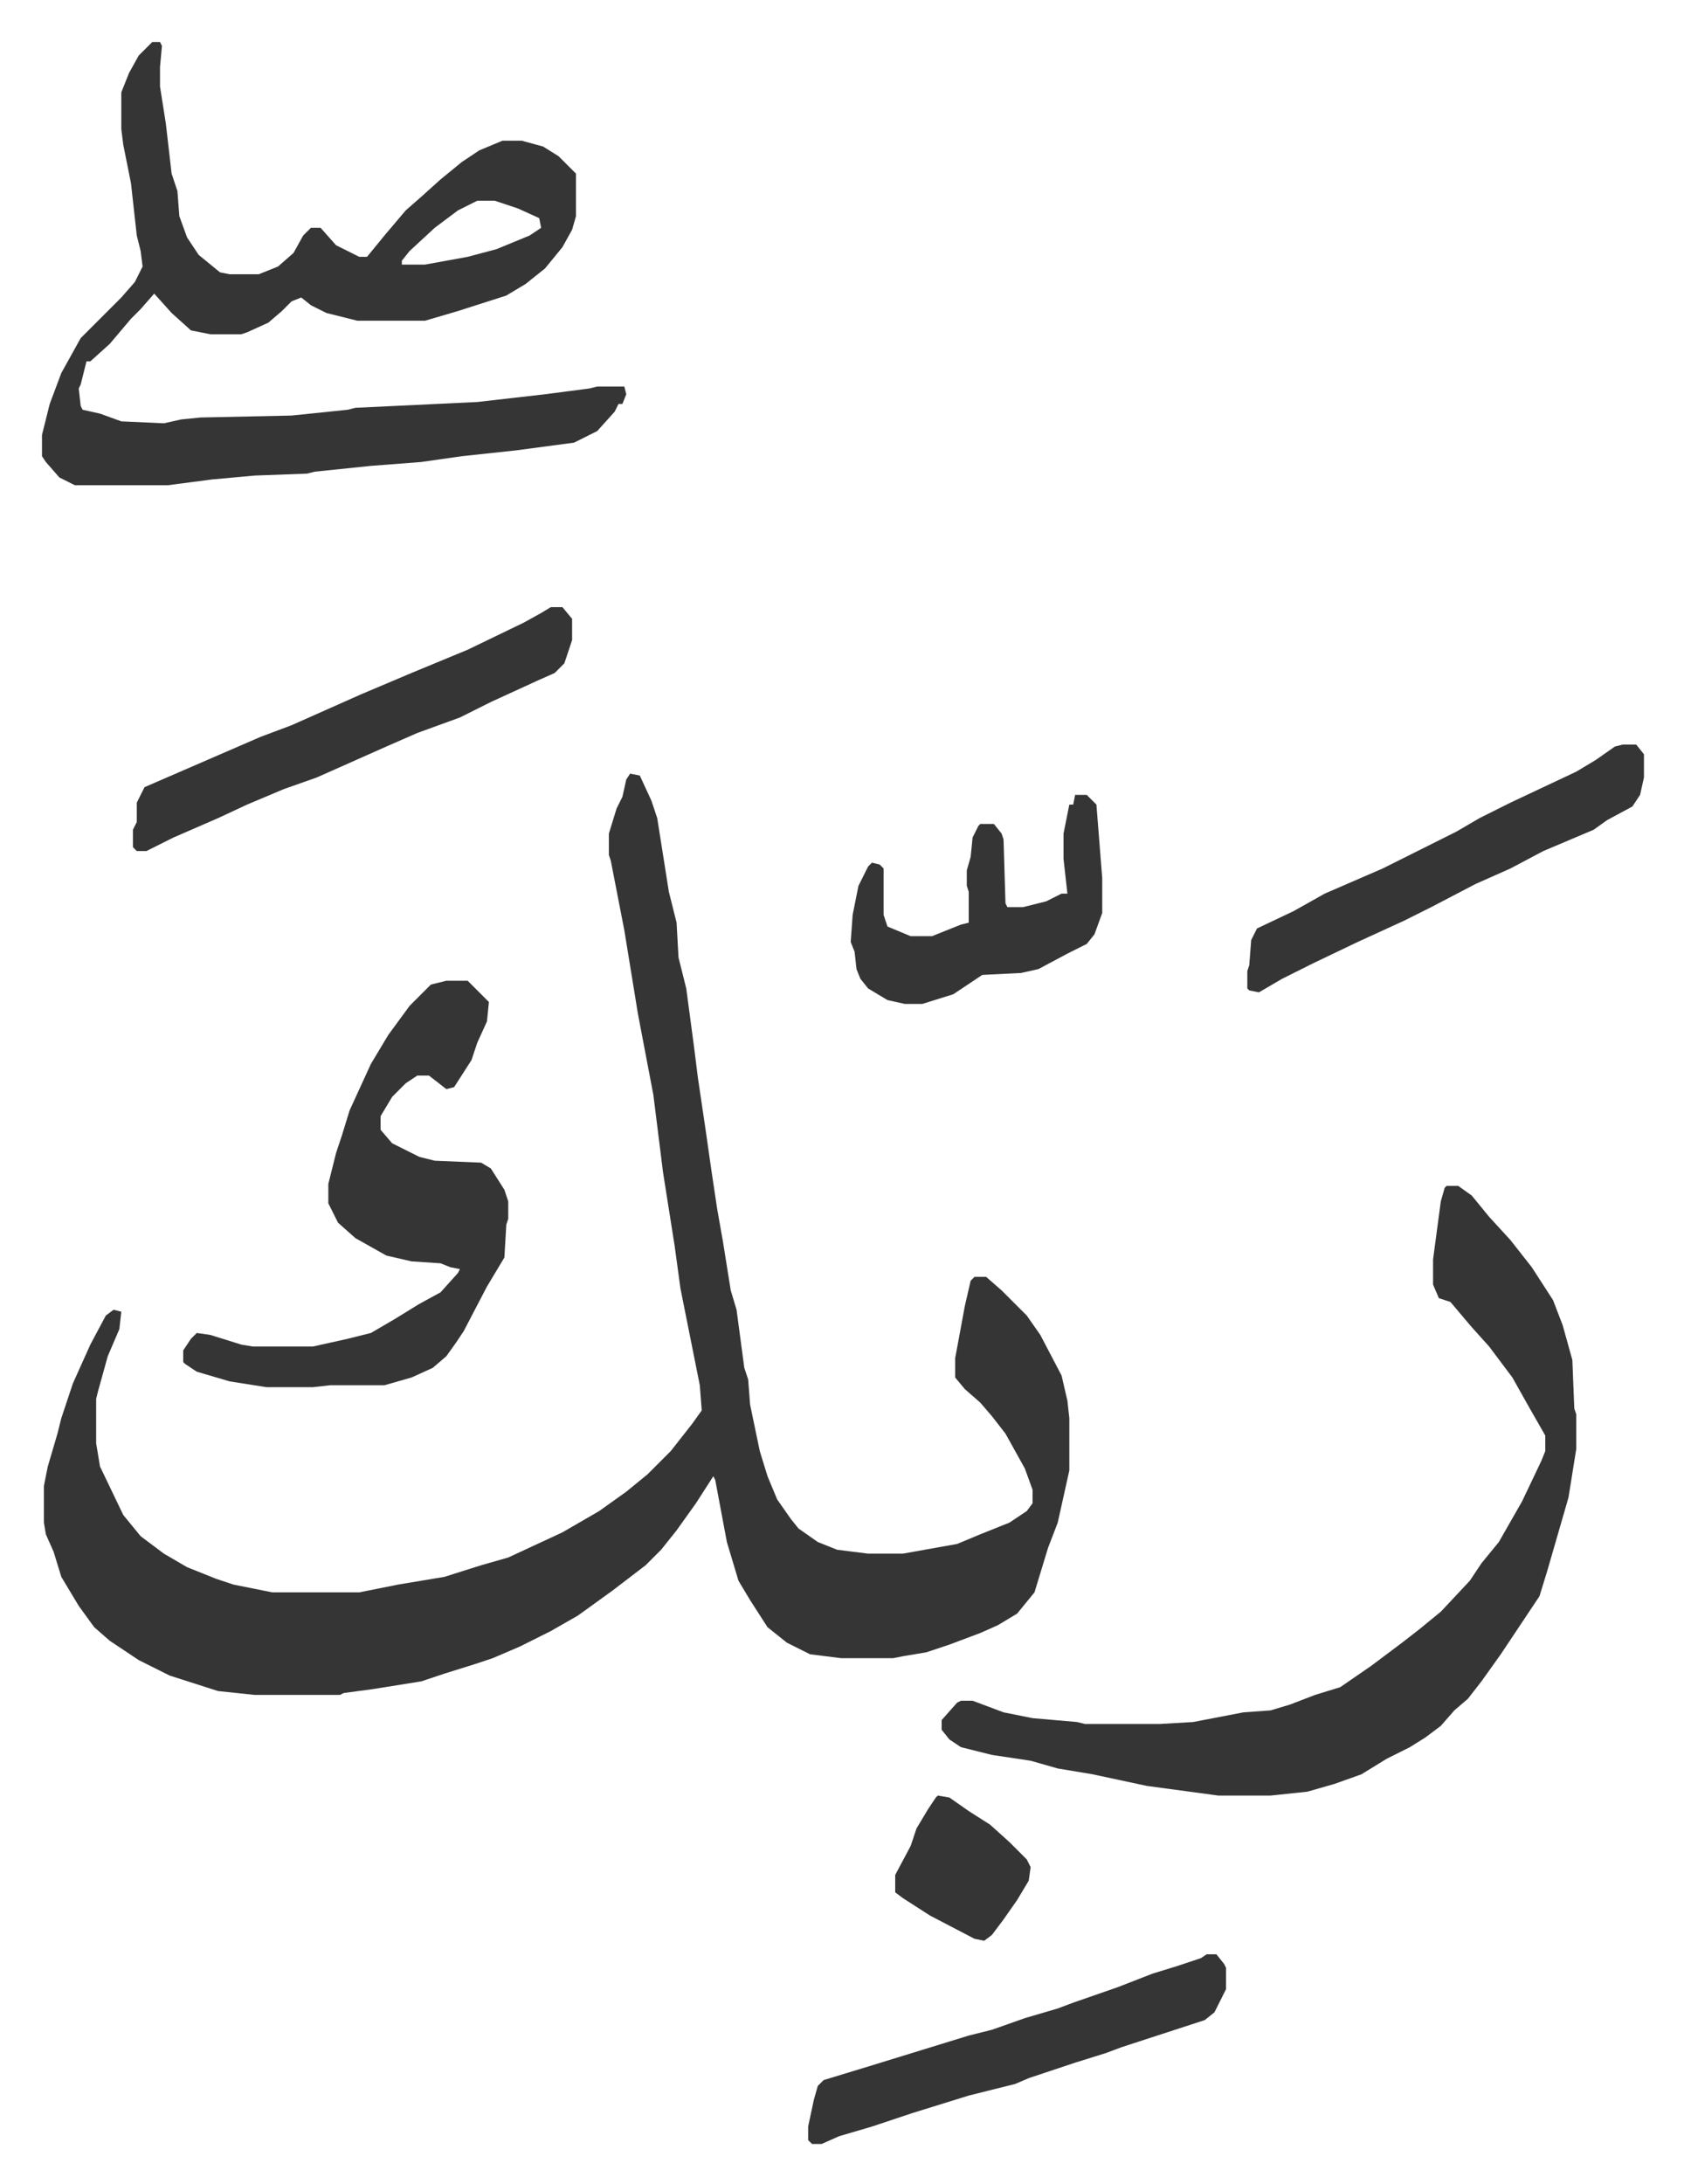
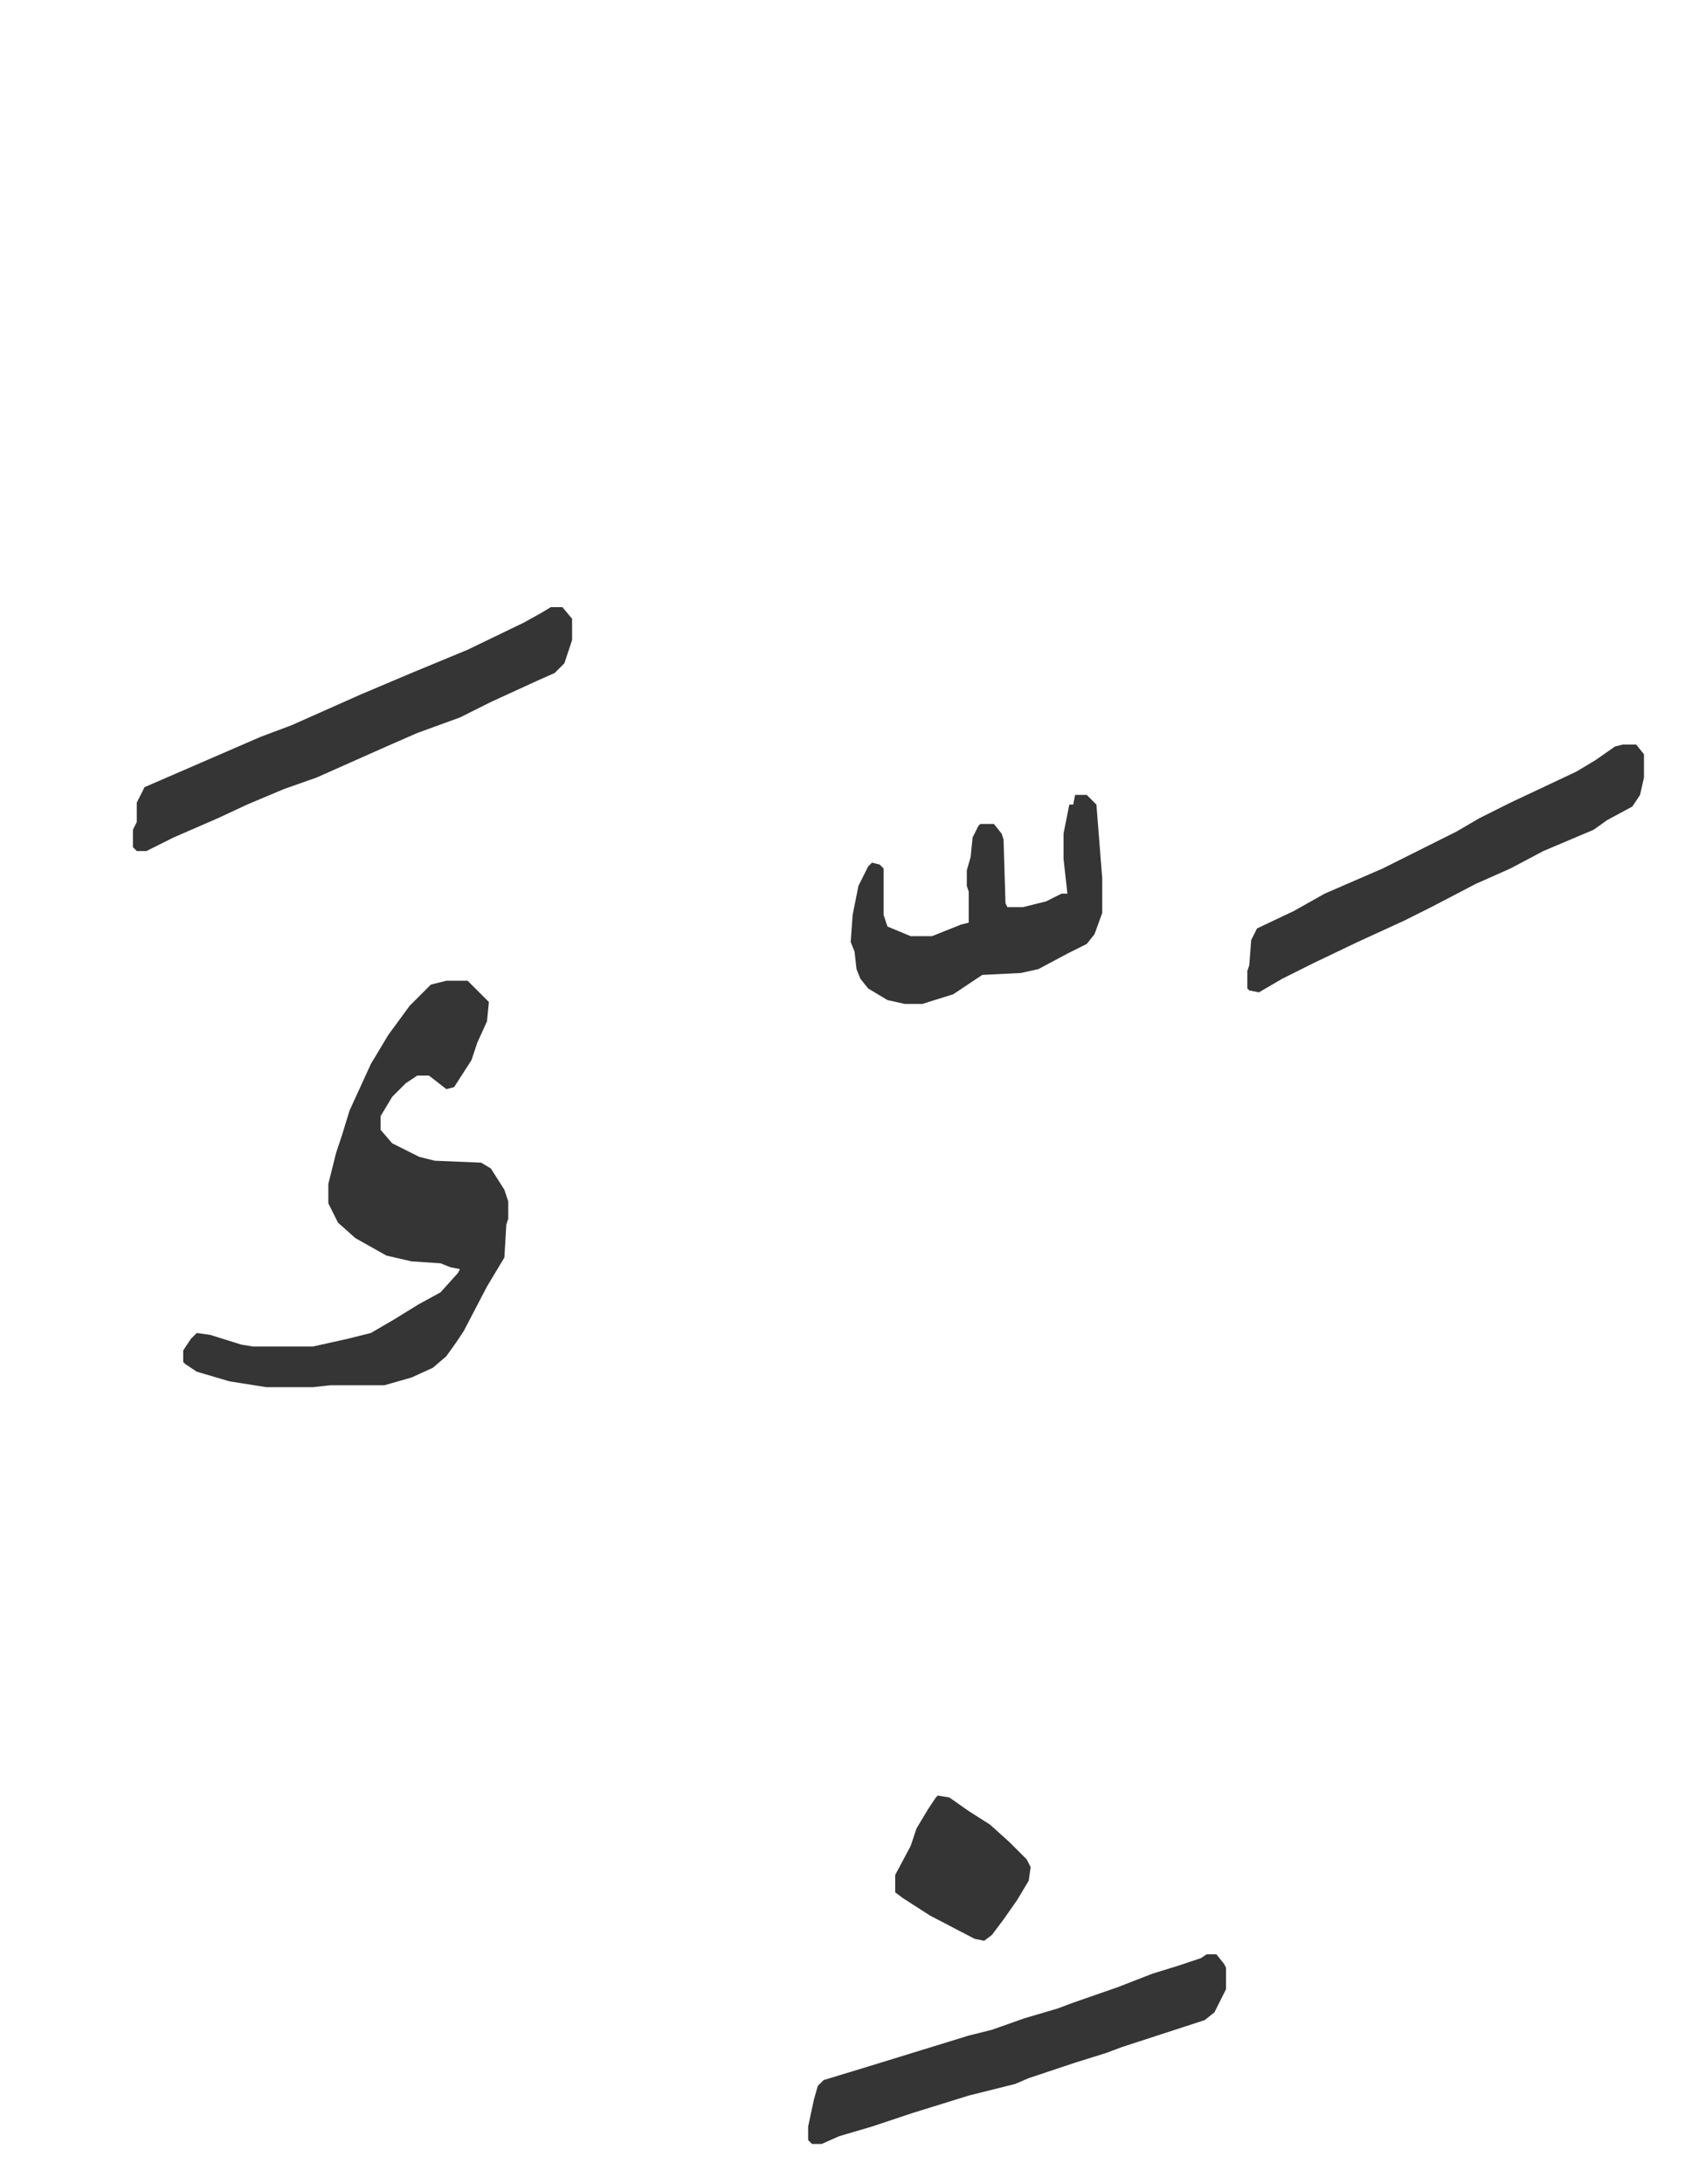
<svg xmlns="http://www.w3.org/2000/svg" viewBox="-21.7 110.3 870.4 1128.4">
-   <path fill="#353535" id="rule_normal" d="m304 510 5 1 6 13 3 9 6 38 4 16 1 18 4 16 4 30 2 16 4 27 3 21 3 20 3 17 4 25 3 10 4 30 2 6 1 13 5 24 4 13 5 12 7 10 4 5 10 7 10 4 16 2h18l28-5 12-5 15-6 9-6 3-4v-7l-4-11-10-18-7-9-6-7-8-7-5-6v-10l5-27 3-13 2-2h6l8 7 13 13 7 10 11 21 3 13 1 9v27l-6 27-5 13-7 23-9 11-10 6-9 4-16 6-12 4-12 2-5 1h-27l-16-2-12-6-10-8-9-14-6-10-6-20-6-32-1-2-9 14-10 14-8 10-8 8-17 13-18 13-14 8-16 8-14 6-9 3-16 5-12 4-25 4-15 2-2 1h-44l-19-2-25-8-16-8-15-10-8-7-8-11-9-15-4-13-4-9-1-6v-19l2-10 5-17 2-8 6-18 9-20 8-15 4-3 4 1-1 9-6 14-5 18-1 4v23l2 12 12 25 9 11 12 9 12 7 15 6 9 3 20 4h45l20-4 24-4 19-6 14-4 28-13 19-11 14-10 11-9 12-12 11-14 5-7-1-13-4-20-6-30-3-22-6-38-5-40-8-42-7-43-7-36-1-3v-11l4-13 3-6 2-9zM57 132h4l1 2-1 11v10l3 19 3 26 3 9 1 13 4 11 6 9 11 9 5 1h15l10-4 8-7 5-9 4-4h5l8 9 12 6h4l9-11 11-13 8-7 10-9 11-9 9-6 12-5h10l11 3 8 5 9 9v22l-2 7-5 9-9 11-10 8-10 6-25 8-17 5h-35l-16-4-8-4-5-4-5 2-5 5-7 6-11 5-3 1H87l-10-2-10-9-9-10-7 8-5 5-11 13-10 9h-2l-3 12-1 2 1 9 1 2 9 2 11 4 22 1 9-2 10-1 47-1 29-3 4-1 63-3 35-4 23-3 4-1h14l1 4-2 5h-2l-2 4-9 10-12 6-30 4-28 3-21 3-26 2-29 3-4 1-27 1-22 2-23 3H17l-8-4-7-8-2-3v-11l4-16 6-16 10-18 16-16 5-5 7-8 4-8-1-8-2-8-3-27-4-20-1-8v-19l4-10 5-9 5-5zm168 82-10 5-12 9-13 12-4 5v2h12l22-4 15-4 17-7 6-4-1-5-11-5-12-4zm501 509h6l7 5 9 11 11 12 11 14 11 17 5 13 5 18 1 25 1 3v18l-4 25-11 38-4 13-20 30-10 14-7 9-7 6-7 8-8 6-8 5-12 6-13 8-14 5-14 4-19 2h-27l-37-5-28-6-18-3-14-4-20-3-16-4-6-4-4-5v-5l8-9 2-1h6l16 6 15 3 23 2 4 1h39l17-1 26-5 14-1 10-3 13-5 13-4 16-11 16-12 9-7 11-9 15-16 6-9 9-11 12-21 10-21 2-5v-8l-8-14-9-16-12-16-9-10-11-13-6-2-3-7v-13l4-30 2-7z" />
  <path fill="#353535" id="rule_normal" d="M209 617h11l11 11-1 10-5 11-3 9-9 14-4 1-9-7h-6l-6 4-7 7-6 10v7l6 7 14 7 8 2 24 1 5 3 7 11 2 6v9l-1 3-1 17-9 15-12 23-4 6-5 7-7 6-11 5-14 4h-28l-9 1h-24l-19-3-17-5-6-4-1-1v-6l4-6 3-3 7 1 16 5 6 1h31l18-4 12-3 12-7 13-8 11-6 9-10 1-2-5-1-5-2-15-1-13-3-16-9-9-8-5-10v-10l4-16 3-9 4-13 11-24 9-15 11-15 11-11zm54-193h6l5 6v11l-4 12-5 5-9 4-24 11-16 8-22 8-16 7-18 8-18 8-17 6-19 8-15 7-23 10-14 7h-5l-2-2v-9l2-4v-10l4-8 30-13 30-13 16-6 36-16 26-11 29-12 29-14 9-5zm339 696h5l4 5 1 2v11l-6 12-5 4-43 14-8 3-16 5-24 8-7 3-24 6-29 9-21 7-17 5-9 4h-5l-2-2v-7l3-14 2-7 3-3 23-7 13-4 26-8 13-4 12-3 17-6 17-5 8-3 23-8 18-7 13-4 12-4zm215-625h7l4 5v12l-2 9-4 6-13 7-7 5-26 11-17 9-18 8-23 12-14 7-24 11-23 11-16 8-12 7-5-1-1-1v-9l1-3 1-13 3-6 19-9 16-9 30-13 38-19 12-7 16-8 34-16 10-6 10-7zm-283 26h6l5 5 3 38v18l-4 11-4 5-10 5-15 8-9 2-20 1-15 10-16 5h-9l-9-2-10-6-4-5-2-5-1-9-2-5 1-14 3-15 5-10 2-2 4 1 2 2v24l2 6 12 5h11l15-6 4-1v-16l-1-3v-8l2-7 1-10 3-6 1-1h7l4 5 1 3 1 33 1 2h8l12-3 8-4h3l-2-18v-13l3-15h2zm-71 517 6 1 10 7 11 7 10 9 9 9 2 4-1 7-6 10-7 10-6 8-4 3-5-1-23-12-14-9-4-3v-9l8-15 3-9 6-10 4-6z" />
</svg>